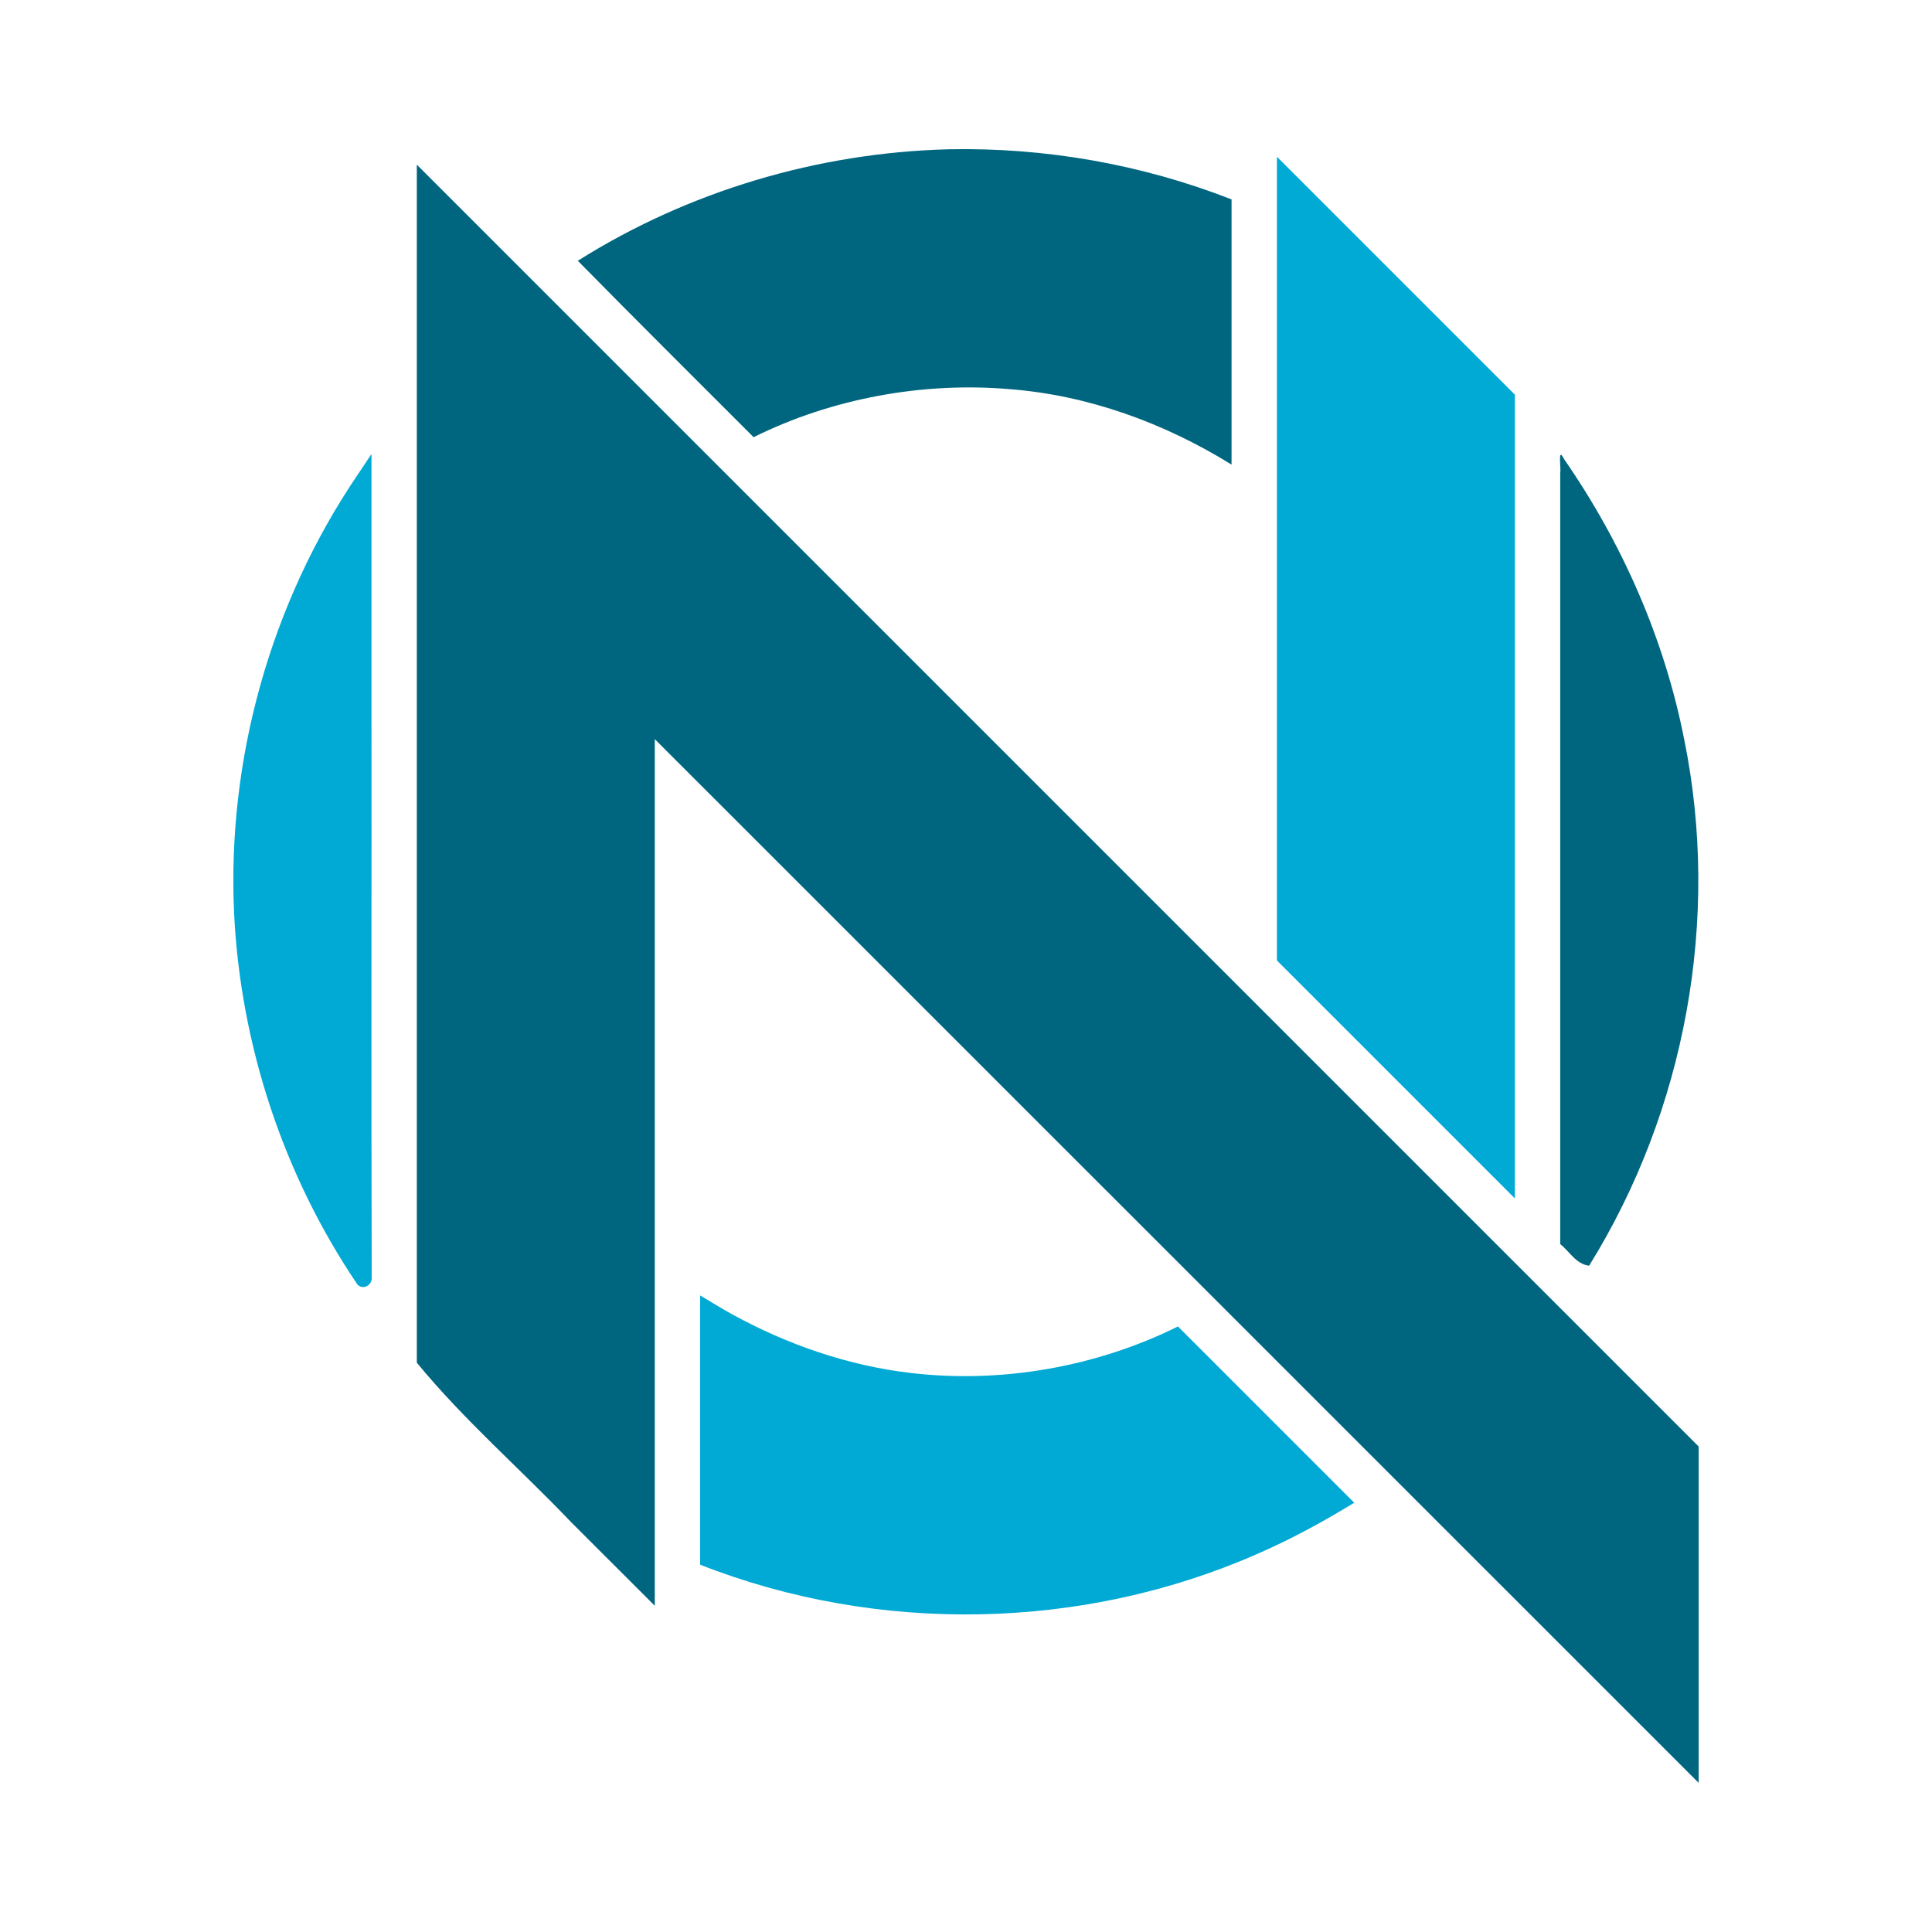
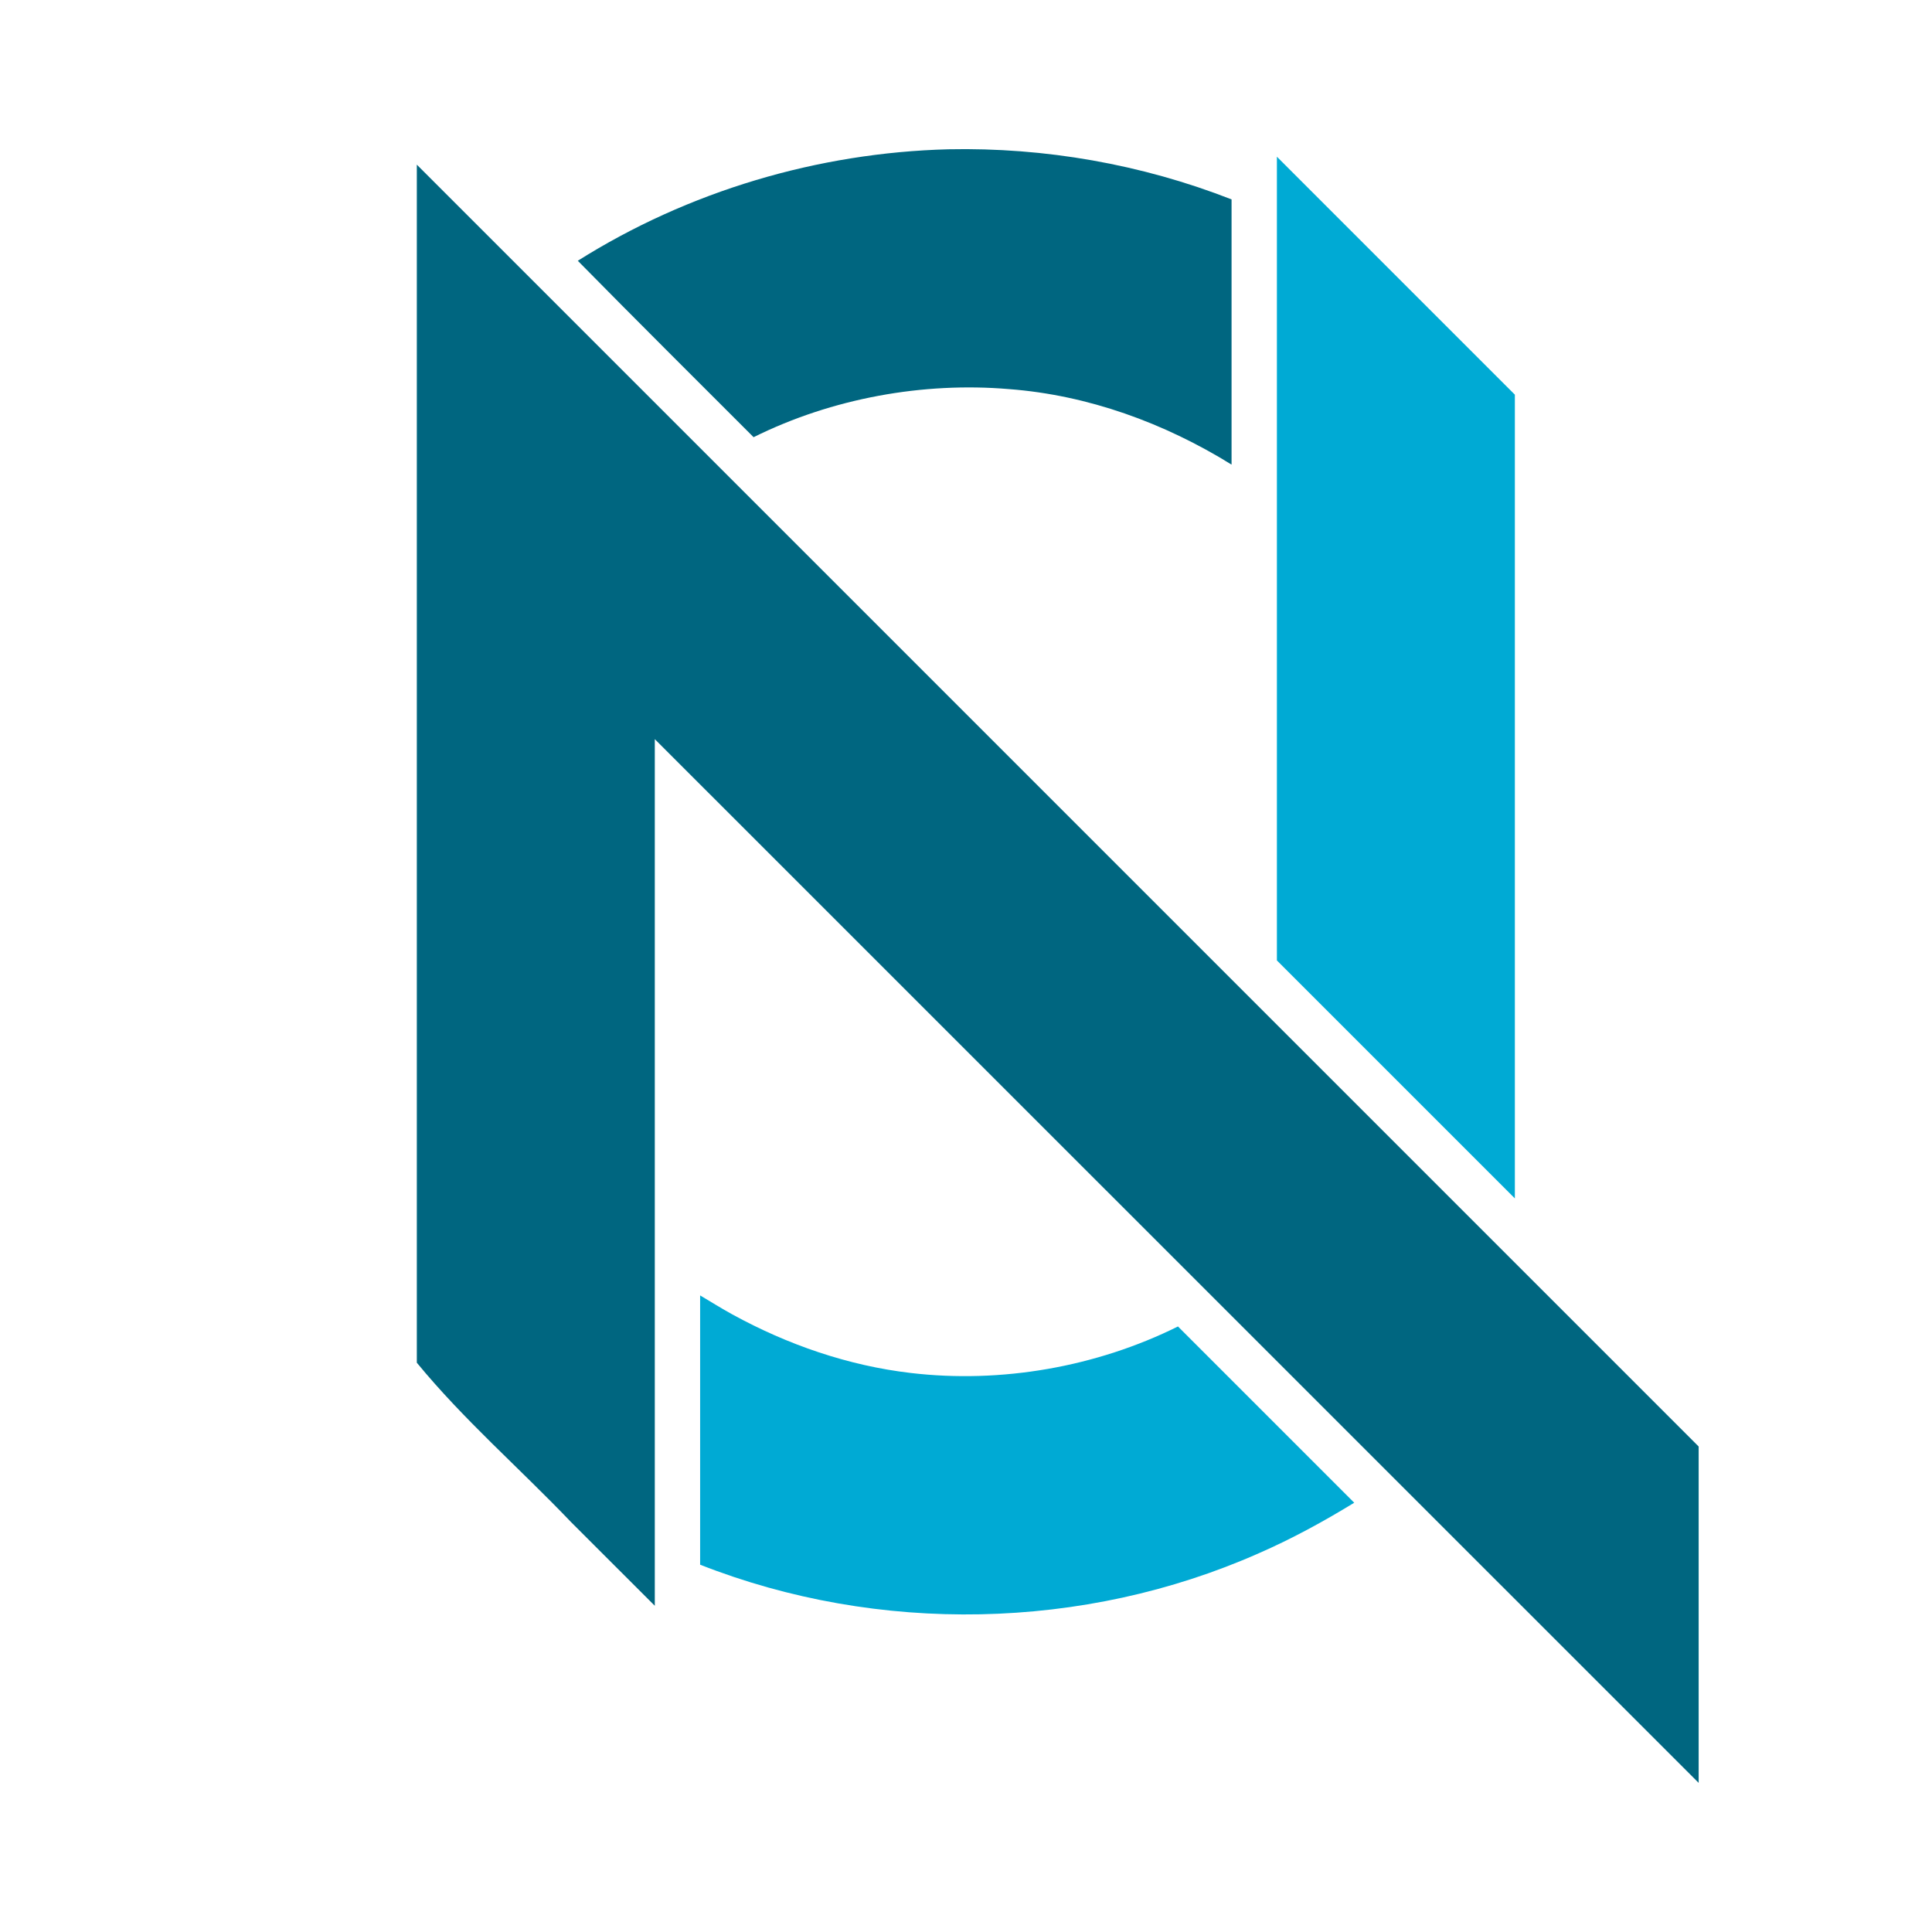
<svg xmlns="http://www.w3.org/2000/svg" width="800" height="800" viewBox="0 0 211.667 211.667" version="1.1" id="svg1">
  <defs id="defs1" />
  <g id="layer1">
-     <path id="path12" style="fill:#006680;fill-opacity:1;fill-rule:evenodd;stroke-width:0.238" d="m 103.895,16.356 c -14.296,0.374 -28.483,4.585 -40.592,12.214 6.379,6.484 12.83,12.894 19.259,19.329 8.614,-4.281 18.592,-6.063 27.972,-5.27 8.669,0.657 17.032,3.71 24.394,8.273 0,-9.685 0,-19.371 0,-29.056 -9.854,-3.852 -20.458,-5.711 -31.033,-5.49 z" />
-     <path id="path11" style="fill:#006680;fill-opacity:1;fill-rule:evenodd;stroke-width:0.238" d="m 170.934,52.43 c 0,27.957 0,55.915 0,83.872 1.043,0.816 1.719,2.194 3.168,2.365 10.547,-16.984 14.411,-38.002 10.427,-57.606 -2.167,-11.043 -6.785,-21.545 -13.187,-30.785 -0.719,-1.434 -0.295,0.966 -0.408,1.566 0,0.196 0,0.391 0,0.587 z" />
+     <path id="path12" style="fill:#006680;fill-opacity:1;fill-rule:evenodd;stroke-width:0.238" d="m 103.895,16.356 c -14.296,0.374 -28.483,4.585 -40.592,12.214 6.379,6.484 12.83,12.894 19.259,19.329 8.614,-4.281 18.592,-6.063 27.972,-5.27 8.669,0.657 17.032,3.71 24.394,8.273 0,-9.685 0,-19.371 0,-29.056 -9.854,-3.852 -20.458,-5.711 -31.033,-5.49 " />
    <path id="path8" style="display:inline;fill:#006680;fill-opacity:1;fill-rule:evenodd;stroke-width:0.535" d="m 45.666,20.037 c 0,43.086 0,86.172 0,129.258 5.158,6.283 11.325,11.619 16.924,17.491 3.049,3.046 6.097,6.095 9.148,9.14 0,-31.649 0,-63.298 0,-94.947 38.122,38.116 76.24,76.236 114.364,114.349 0,-12.283 0,-24.566 0,-36.85 C 139.293,111.663 92.481,64.85 45.666,18.039 c 0,0.666 0,1.332 0,1.998 z" />
    <path id="path10" style="fill:#00aad4;fill-opacity:1;fill-rule:evenodd;stroke-width:0.535" d="m 76.705,143.387 c 0,9.346 0,18.693 0,28.039 19.503,7.668 42.03,7.239 61.2,-1.25 3.621,-1.581 7.094,-3.477 10.462,-5.539 -6.434,-6.439 -12.871,-12.876 -19.311,-19.311 -8.951,4.445 -19.364,6.266 -29.273,5.096 -6.837,-0.799 -13.473,-3.084 -19.556,-6.42 -1.194,-0.657 -2.35,-1.381 -3.522,-2.076 0,0.487 0,0.974 0,1.46 z" />
    <path id="path9" style="fill:#00aad4;fill-opacity:1;fill-rule:evenodd;stroke-width:0.535" d="m 139.895,19.167 c 0,28.686 0,57.371 0,86.057 8.688,8.693 17.379,17.383 26.071,26.071 0,-29.352 0,-58.703 0,-88.055 -8.688,-8.693 -17.378,-17.383 -26.071,-26.071 0,0.666 0,1.332 0,1.998 z" />
-     <path id="path13" style="fill:#00aad4;fill-opacity:1;fill-rule:evenodd;stroke-width:0.586" d="M 39.18,52.017 C 29.655,66.048 24.84,83.228 25.653,100.164 c 0.722,14.386 5.407,28.578 13.473,40.516 0.561,0.711 1.643,0.171 1.598,-0.69 -0.058,-21.201 -0.007,-42.414 -0.024,-63.62 0,-8.877 0,-17.754 0,-26.631 -0.506,0.76 -1.012,1.519 -1.518,2.279 z" />
  </g>
</svg>